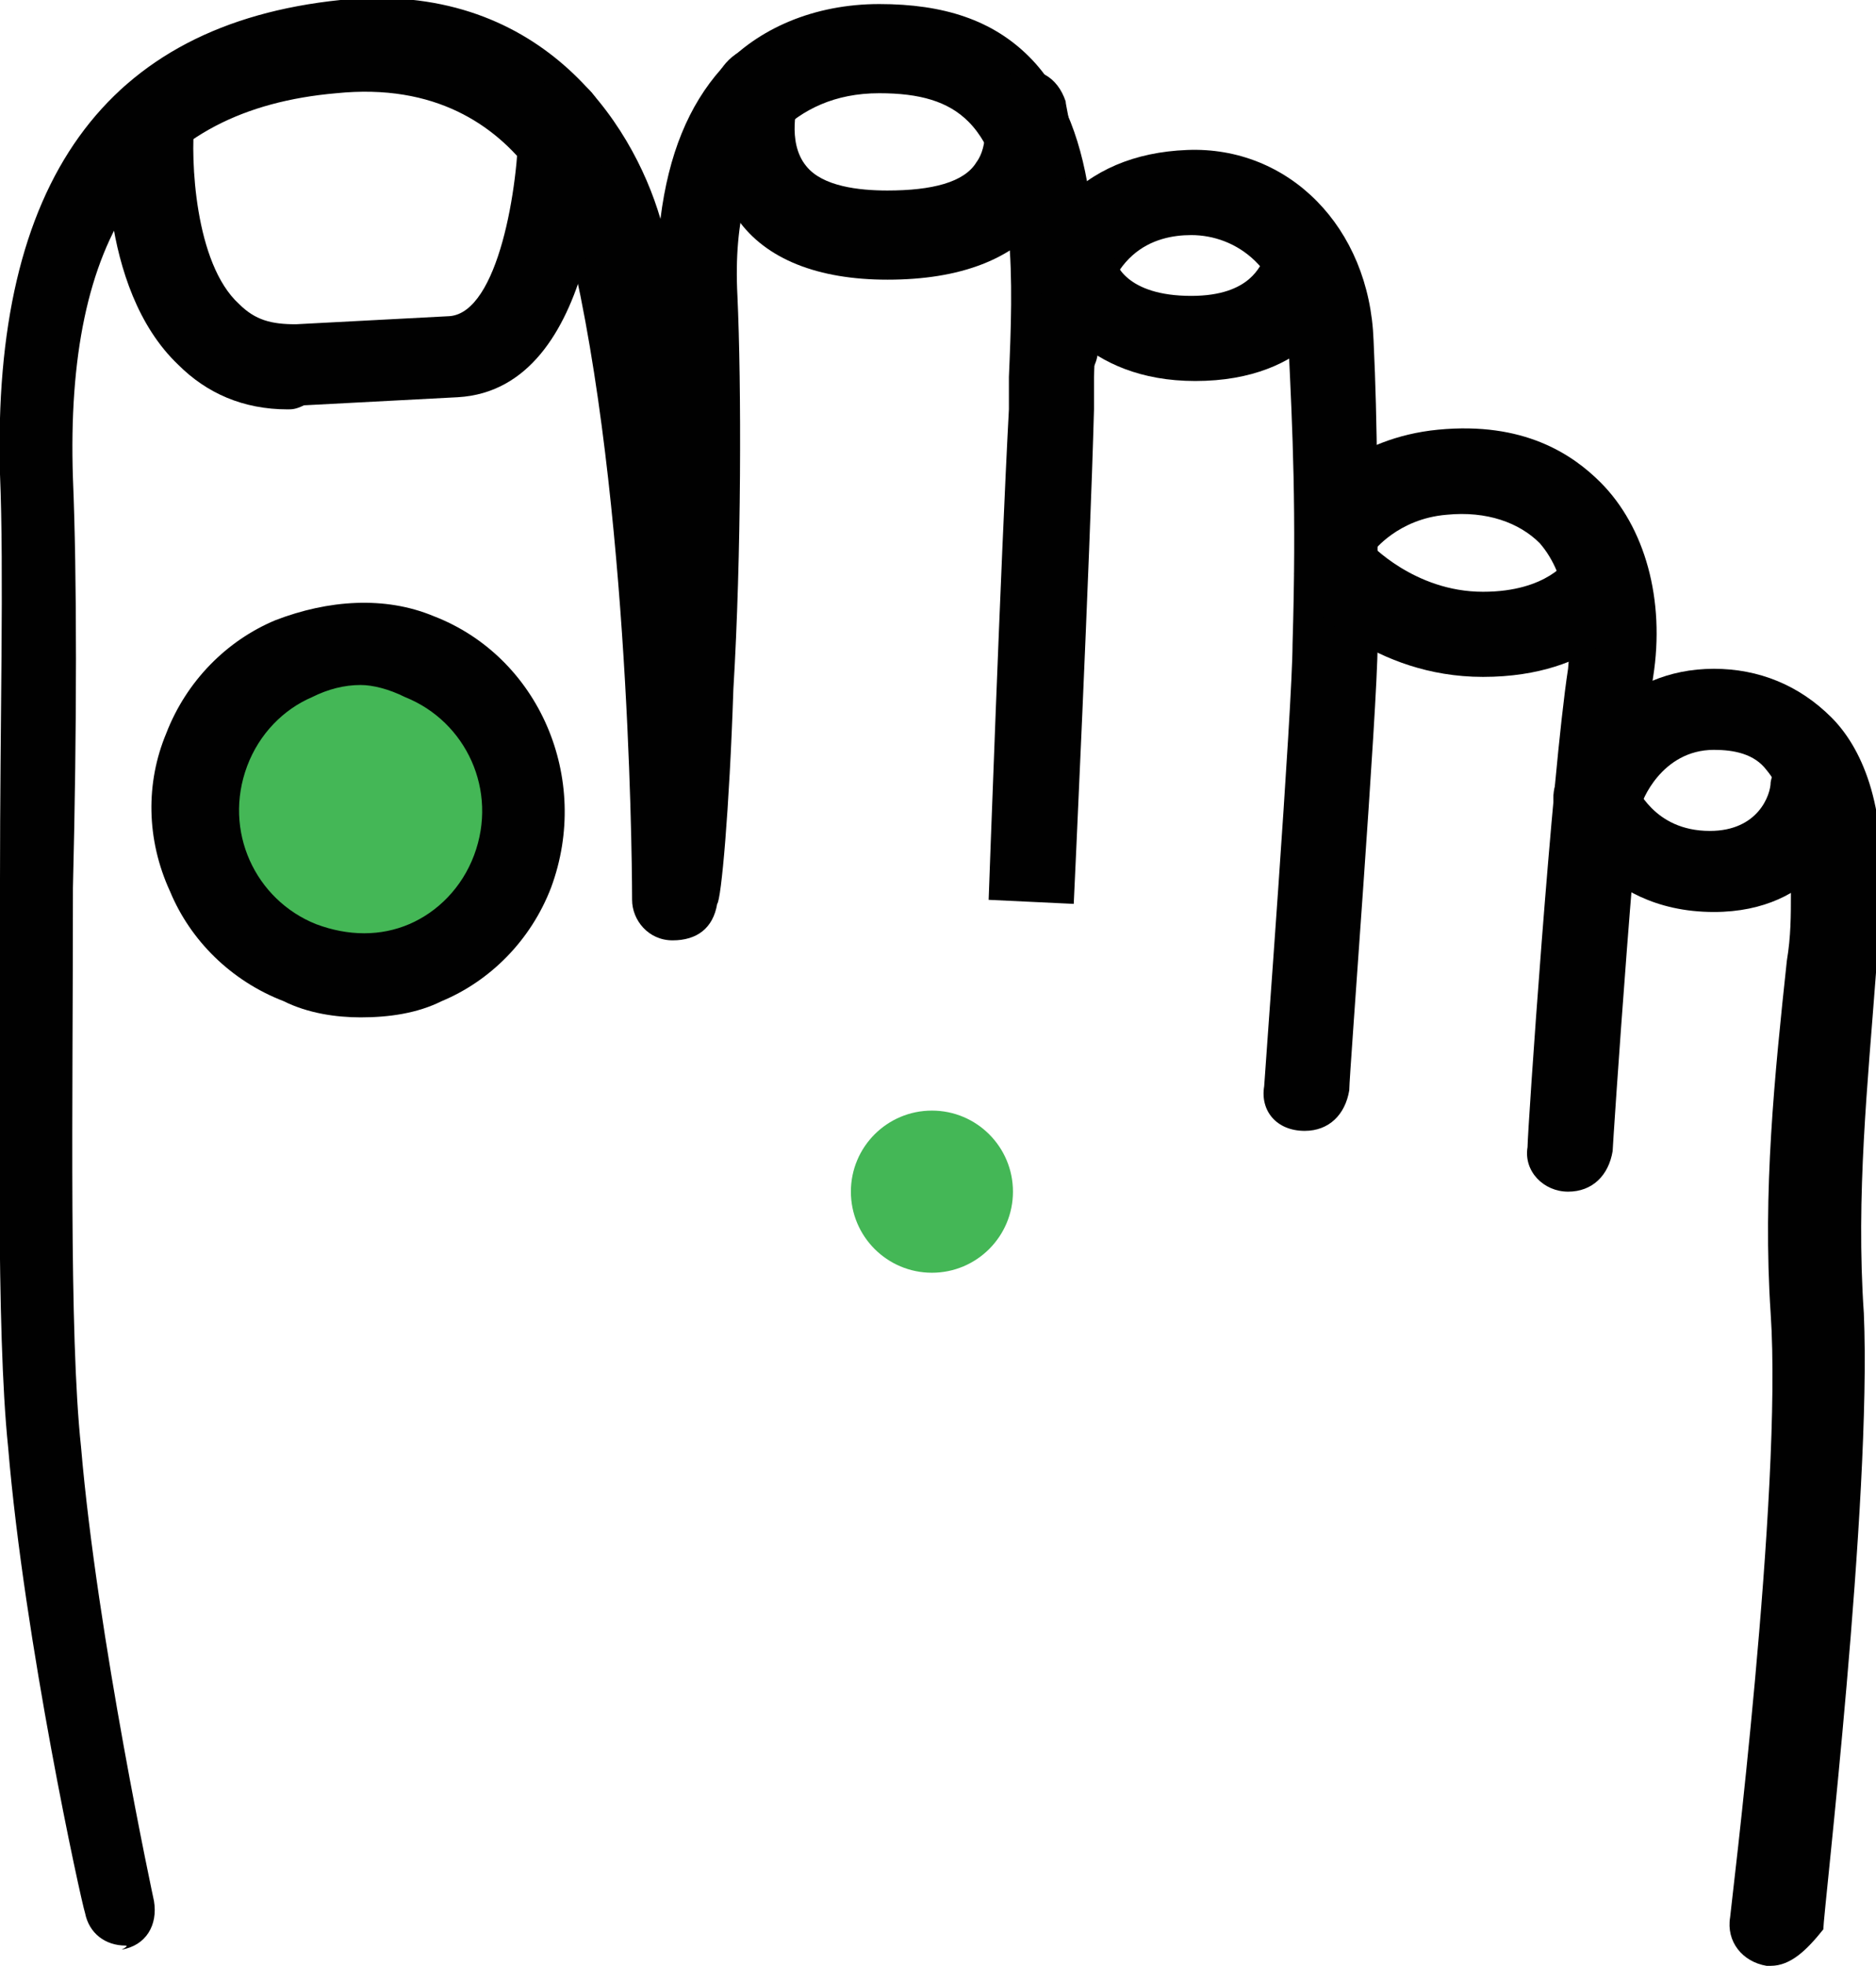
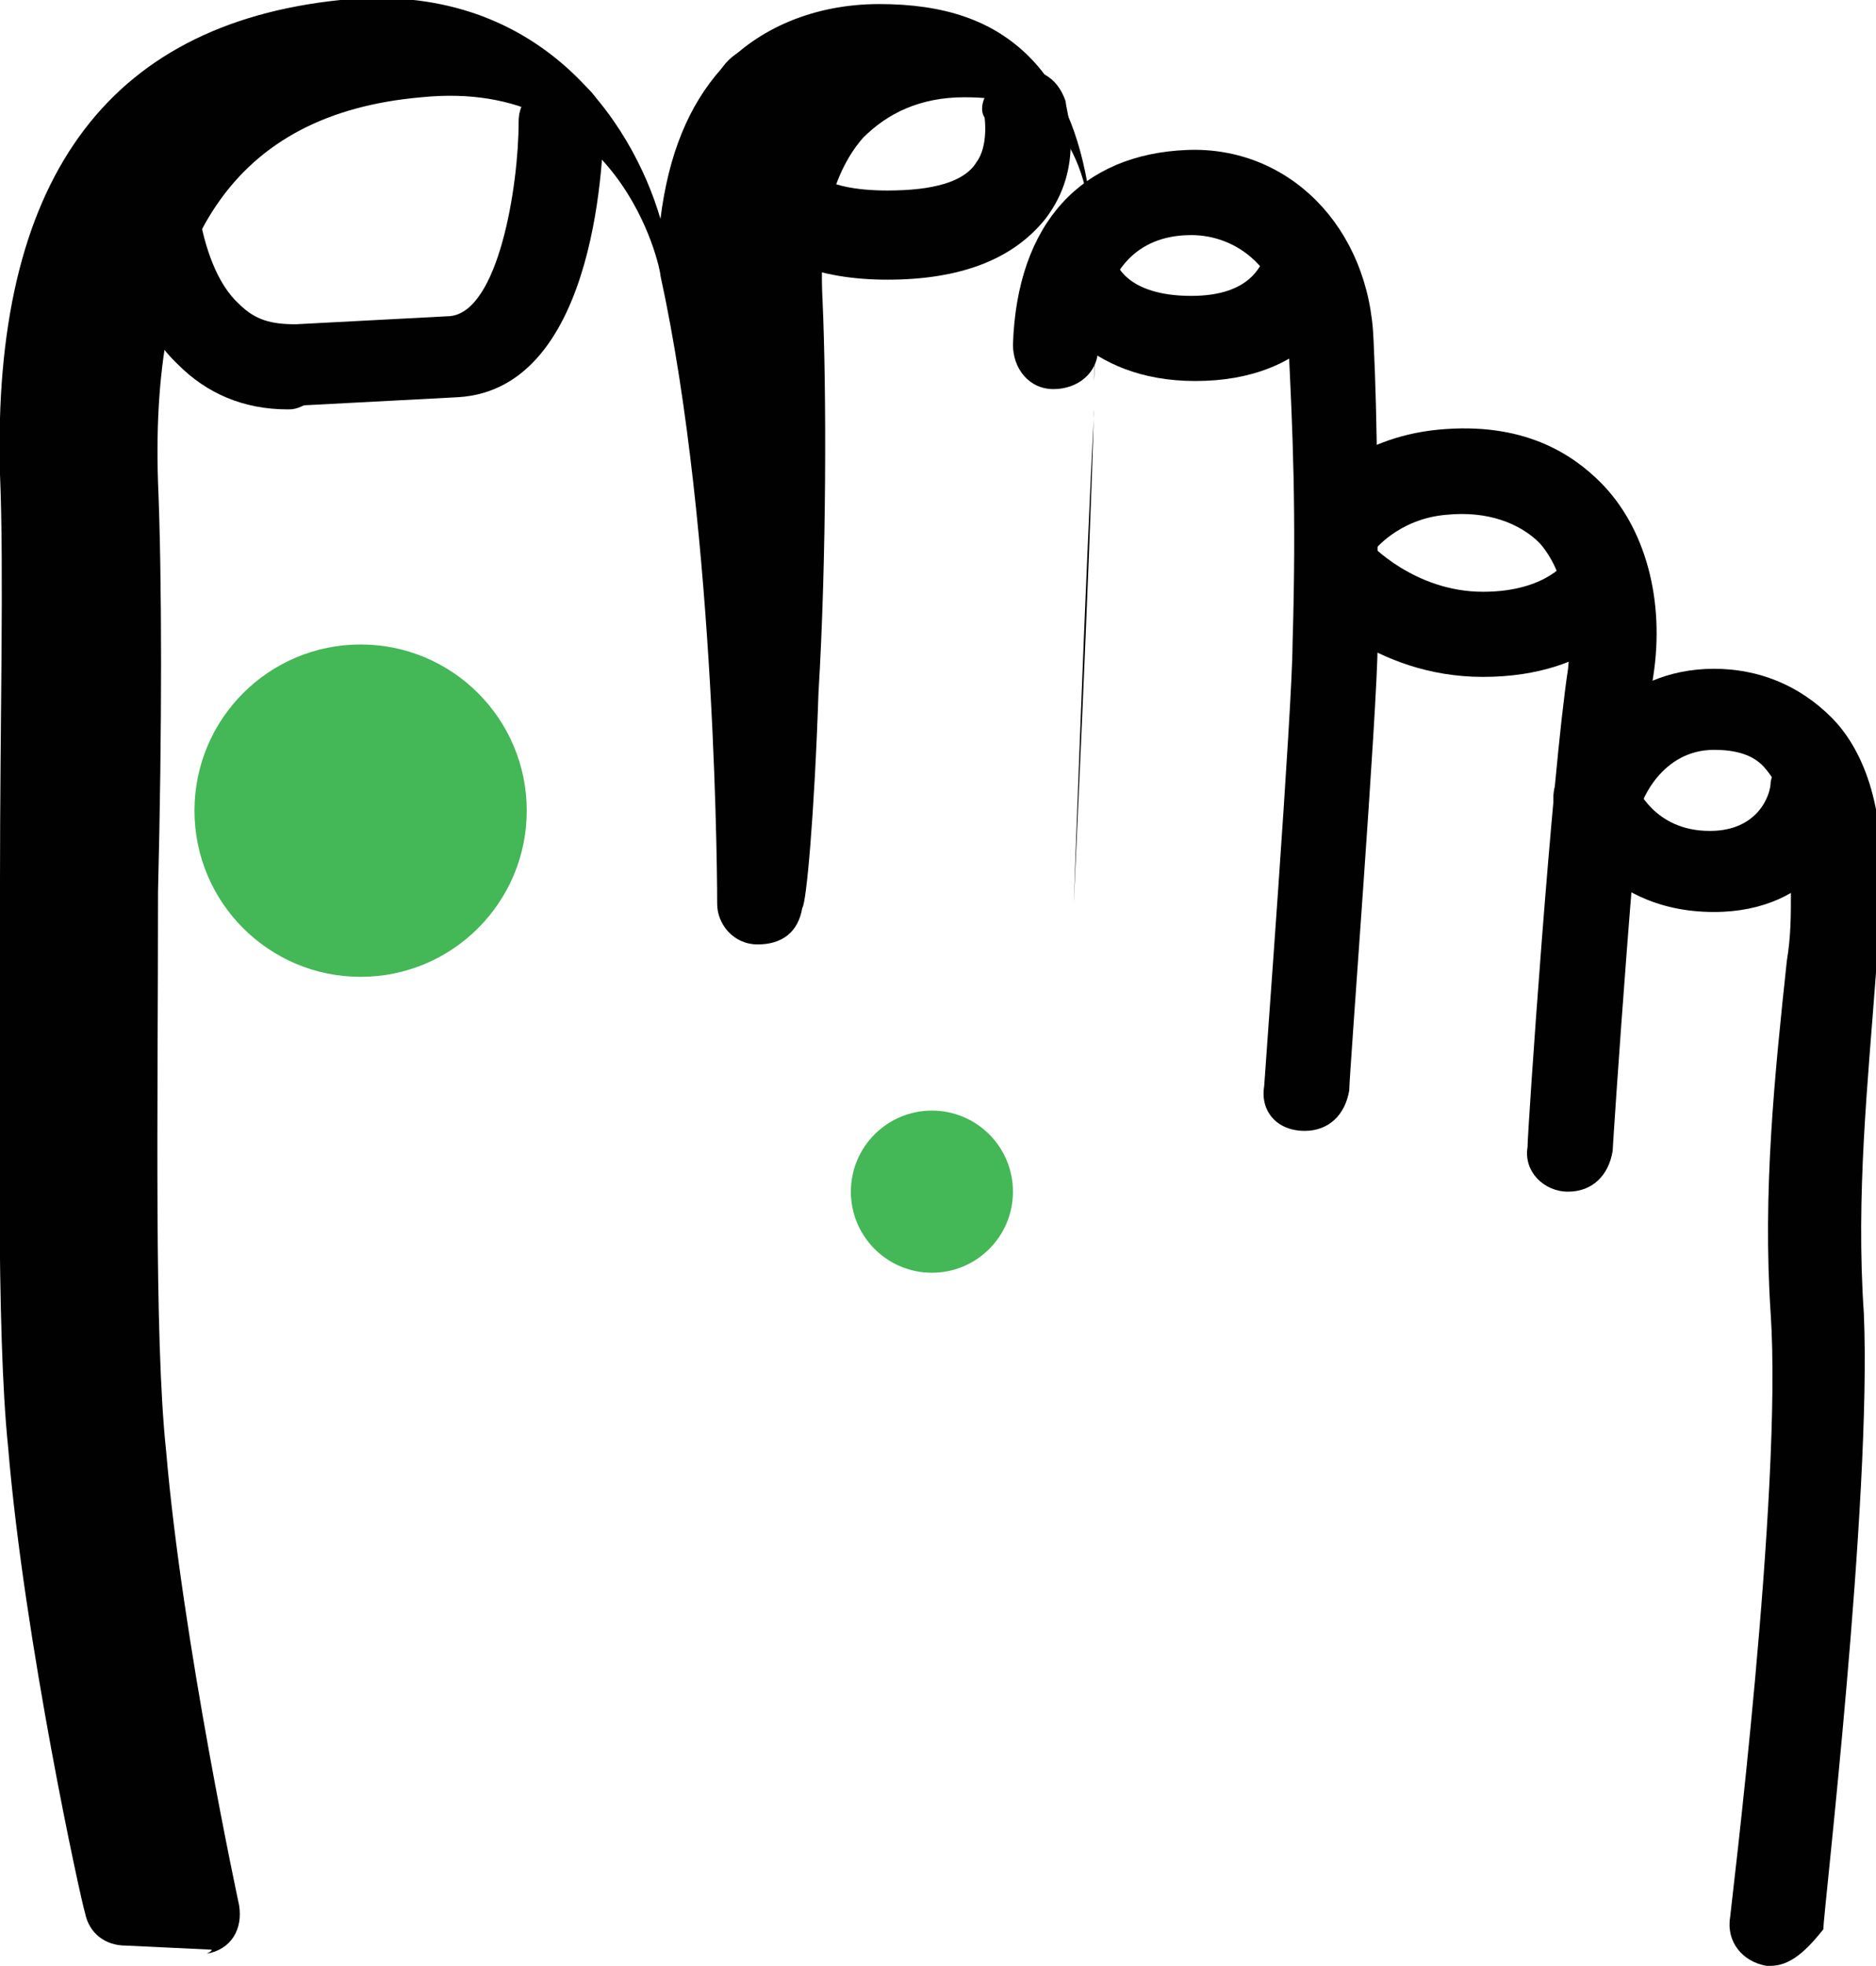
<svg xmlns="http://www.w3.org/2000/svg" enable-background="new 0 0 46.3 48.5" viewBox="0 0 46.3 48.5">
  <g fill="#010101">
    <path d="m43.7 48.5h-.1c-.6-.1-1-.6-.9-1.2 0-.1 1.3-10.5 1-14.9-.2-3 .1-5.9.4-8.7.1-.6.1-1.1.1-1.7.1-1.4-.1-2.4-.6-3-.3-.4-.8-.5-1.3-.5-1.3 0-1.8 1.3-1.8 1.4-.2.5-.8.8-1.3.7-.5-.2-.8-.8-.7-1.3.3-1 1.5-2.8 3.8-2.8 1.1 0 2.1.4 2.9 1.2.7.7 1.4 2.1 1.2 4.6 0 .6-.1 1.1-.1 1.7-.2 2.7-.5 5.5-.3 8.4.2 4.6-1 14.8-1 15.2-.4.5-.8.9-1.3.9z" />
    <path d="m38.7 29.4c-.6 0-1.1-.5-1-1.1 0-.4.6-9.2 1-11.8.1-1 0-2.3-.7-3.1-.5-.5-1.3-.8-2.3-.7-1.2.1-1.8.9-1.8.9-.3.5-1 .6-1.5.2-.5-.3-.6-1-.2-1.5.1-.2 1.2-1.5 3.3-1.7s3.3.6 4 1.3c1.1 1.1 1.6 2.9 1.3 4.8-.4 2.5-1 11.6-1 11.7-.1.6-.5 1-1.1 1z" />
    <path d="m32.2 27.9c-.7 0-1.1-.5-1-1.1 0-.1.7-9.4.7-10.9.1-3.3 0-5.3-.1-7.4-.1-1.9-1.3-2.7-2.4-2.7-.9 0-2.2.4-2.3 2.8 0 .6-.5 1-1.1 1s-1-.5-1-1.1c.1-3 1.7-4.7 4.3-4.8 2.5-.1 4.5 1.9 4.6 4.7.1 2.1.1 4.1.1 7.5 0 1.5-.7 10.6-.7 11-.1.6-.5 1-1.1 1z" />
-     <path d="m3.1 48c-.5 0-.9-.3-1-.8-.1-.3-1.5-6.7-1.9-11.5-.3-2.9-.2-8.5-.2-14 0-3.9.1-7.6 0-10-.2-7.2 2.6-11.1 8.4-11.7 4.9-.5 7.2 3 7.9 5.4.2-1.6.7-2.8 1.5-3.7.9-1 2.3-1.6 3.9-1.6s2.8.4 3.7 1.3c1.8 1.8 1.7 5.2 1.6 7.9v.8c-.1 3.7-.5 12.2-.5 12.2l-2.1-.1s.3-8.4.5-12.1v-.8c.1-2.3.2-5.1-1-6.3-.5-.5-1.2-.7-2.2-.7-1.1 0-1.9.4-2.5 1-.7.8-1.1 2.1-1 4 .1 2.2.1 6.4-.1 9.7-.1 3-.3 5.2-.4 5.3-.1.6-.5.9-1.1.9s-1-.5-1-1c0-.1 0-9.1-1.4-15.5 0-.2-1-4.9-5.9-4.4-4.6.4-6.7 3.5-6.5 9.5.1 2.4.1 6.1 0 10.1 0 5.4-.1 11 .2 13.8.4 4.7 1.8 11.2 1.8 11.2.1.6-.2 1.1-.8 1.2.2-.1.1-.1.1-.1z" />
+     <path d="m3.1 48c-.5 0-.9-.3-1-.8-.1-.3-1.5-6.7-1.9-11.5-.3-2.9-.2-8.5-.2-14 0-3.9.1-7.6 0-10-.2-7.2 2.6-11.1 8.4-11.7 4.9-.5 7.2 3 7.9 5.4.2-1.6.7-2.8 1.5-3.7.9-1 2.3-1.6 3.9-1.6s2.8.4 3.7 1.3c1.8 1.8 1.7 5.2 1.6 7.9v.8c-.1 3.7-.5 12.2-.5 12.2s.3-8.4.5-12.1v-.8c.1-2.3.2-5.1-1-6.3-.5-.5-1.2-.7-2.2-.7-1.1 0-1.9.4-2.5 1-.7.8-1.1 2.1-1 4 .1 2.2.1 6.4-.1 9.7-.1 3-.3 5.2-.4 5.3-.1.6-.5.9-1.1.9s-1-.5-1-1c0-.1 0-9.1-1.4-15.5 0-.2-1-4.9-5.9-4.4-4.6.4-6.7 3.5-6.5 9.5.1 2.4.1 6.1 0 10.1 0 5.4-.1 11 .2 13.8.4 4.7 1.8 11.2 1.8 11.2.1.6-.2 1.1-.8 1.2.2-.1.1-.1.1-.1z" />
    <path d="m7.1 10.1c-1.1 0-2-.4-2.7-1.1-2-1.9-1.8-5.7-1.7-6.1 0-.6.5-1 1.1-1s1 .5 1 1.1c-.1.9 0 3.5 1.1 4.5.4.4.8.5 1.4.5l3.8-.2c1.2-.1 1.7-3.2 1.7-4.8 0-.6.5-1 1-1.1.6 0 1 .5 1.1 1 0 .7-.1 6.7-3.6 6.9l-3.8.2c-.2.1-.3.1-.4.1z" />
    <path d="m21.9 6.9c-1.7 0-3-.5-3.7-1.5-1.1-1.5-.5-3.3-.5-3.5.2-.5.8-.9 1.3-.7s.9.8.7 1.3c0 0-.3 1 .2 1.6.4.5 1.3.6 2 .6 1.1 0 1.9-.2 2.2-.7.3-.4.2-1.1.2-1.1-.2-.3.1-.9.7-1.1s1.1.1 1.3.7c0 .2.5 1.6-.5 2.9-.8 1-2.1 1.5-3.9 1.5z" />
    <path d="m29.5 9.4c-2.7 0-3.8-1.8-4-2.7-.1-.6.3-1.1.8-1.2.6-.1 1.1.3 1.2.8 0 .2.3 1 1.9 1 1.5 0 1.7-.8 1.8-.9.1-.6.6-1 1.2-.9s1 .6.9 1.1c0 1-1 2.8-3.8 2.8z" />
    <path d="m36.6 16.7c-2.7 0-4.3-1.8-4.4-1.9-.4-.4-.3-1.1.1-1.5s1.1-.3 1.5.1c0 0 1.1 1.2 2.8 1.2 1.6 0 2.1-.8 2.1-.8.3-.5.9-.6 1.4-.3s.7.9.4 1.4c-.1.2-1.1 1.8-3.9 1.8z" />
    <path d="m42.3 22.5c-2.9 0-3.8-2.4-3.9-2.5-.2-.5.1-1.1.6-1.3s1.1.1 1.3.6c.1.1.5 1.2 1.9 1.2 1.2 0 1.5-.9 1.5-1.2.1-.6.7-.9 1.2-.8.6.1.9.6.8 1.2 0 .9-.9 2.8-3.4 2.8z" />
  </g>
  <circle cx="8.9" cy="20" fill="#44b756" r="4.1" />
-   <path d="m8.9 25.1c-.6 0-1.3-.1-1.9-.4-1.3-.5-2.3-1.5-2.8-2.7-.6-1.3-.6-2.7-.1-3.9.5-1.3 1.5-2.3 2.7-2.8 1.3-.5 2.7-.6 3.9-.1 2.6 1 3.9 4 2.9 6.7-.5 1.3-1.5 2.3-2.7 2.8-.6.3-1.3.4-2 .4zm0-8.2c-.4 0-.8.1-1.2.3-.7.3-1.3.9-1.6 1.7-.6 1.6.2 3.3 1.7 3.9.8.3 1.6.3 2.3 0s1.3-.9 1.6-1.7c.6-1.6-.2-3.3-1.7-3.9-.4-.2-.8-.3-1.1-.3z" fill="#010101" />
  <circle cx="23" cy="29.4" fill="#44b756" r="2" />
</svg>